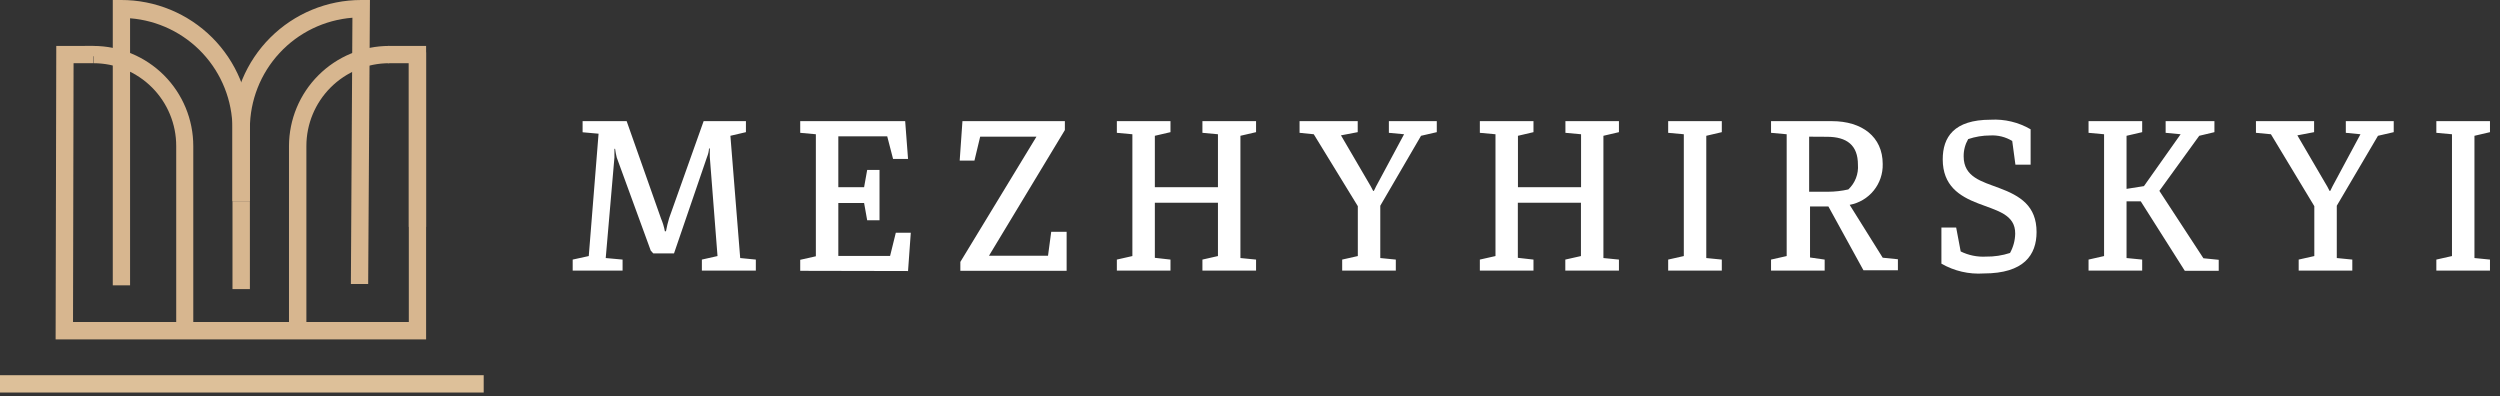
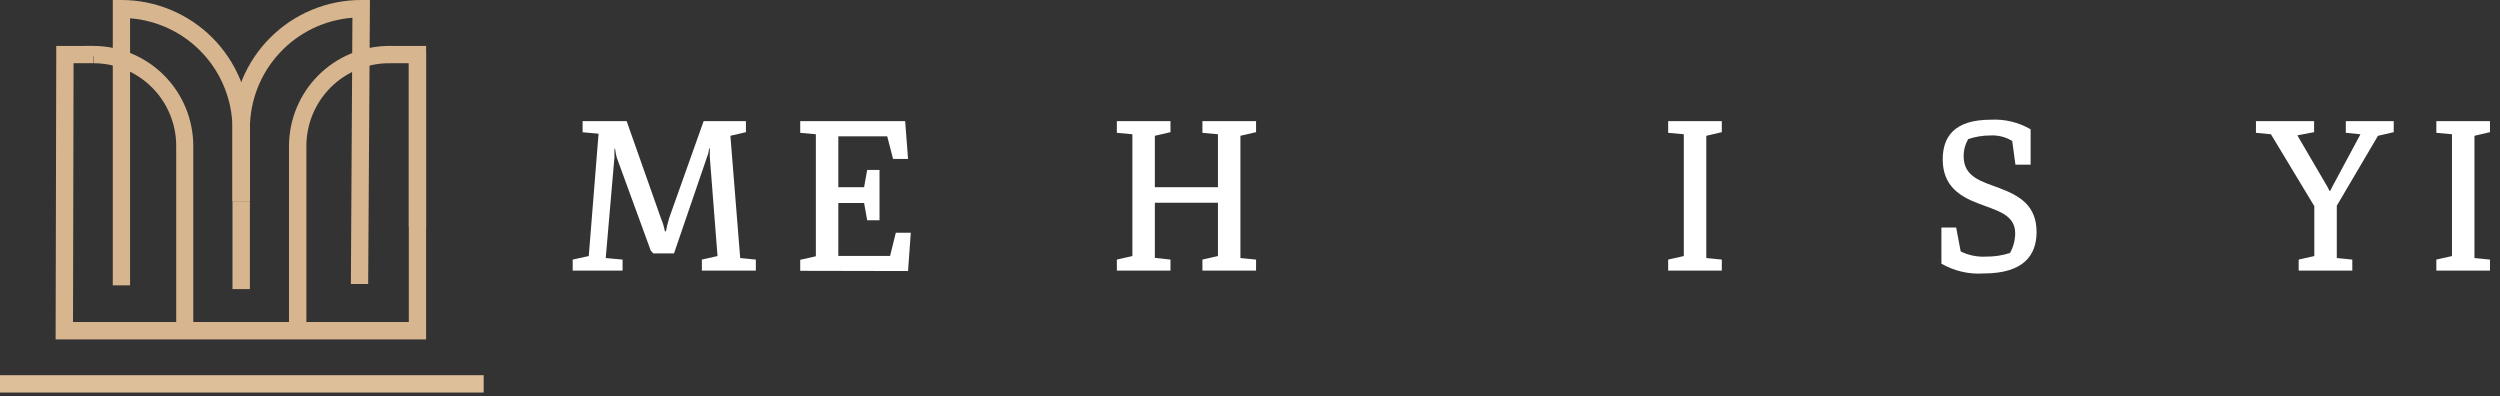
<svg xmlns="http://www.w3.org/2000/svg" width="227" height="36" viewBox="0 0 227 36" fill="none">
  <rect x="0" y="0" width="227" height="36" fill="#333333" stroke="none" />
  <g clip-path="url(#clip0_27_51)">
    <path d="M11.81 25.91H10.24V1.71468e-05H11C12.534 -0.003 14.053 0.297 15.47 0.882C16.887 1.466 18.176 2.325 19.262 3.407C20.347 4.49 21.209 5.777 21.797 7.193C22.385 8.609 22.689 10.127 22.69 11.66V18.27H21.11V11.66C21.095 9.131 20.131 6.7 18.409 4.848C16.687 2.996 14.332 1.858 11.81 1.66V25.91Z" fill="#D7B68F" />
    <path d="M17.55 30H16V13.26C16.002 12.274 15.809 11.297 15.432 10.385C15.056 9.474 14.504 8.645 13.808 7.947C13.111 7.248 12.284 6.694 11.373 6.315C10.463 5.937 9.486 5.741 8.5 5.74V5.11H7.7V4.17H8.48C10.887 4.175 13.194 5.135 14.895 6.839C16.595 8.544 17.55 10.853 17.55 13.26V30Z" fill="#D7B68F" />
    <path d="M33.43 25.79H31.86L32 1.61C29.47 1.809 27.106 2.953 25.381 4.815C23.656 6.678 22.695 9.121 22.69 11.66V18.27H21.11V11.66C21.118 8.565 22.353 5.599 24.545 3.413C26.736 1.227 29.705 -1.01922e-05 32.8 0L33.59 0L33.43 25.79Z" fill="#D7B68F" />
    <path d="M27.82 30H26.24V13.26C26.245 10.849 27.206 8.538 28.912 6.835C30.618 5.131 32.929 4.173 35.34 4.17V5.74C33.346 5.74 31.433 6.532 30.023 7.942C28.613 9.353 27.82 11.265 27.82 13.26V30Z" fill="#D7B68F" />
    <path d="M38.69 20.6H37.12V5.74H35.24V4.17H38.69V20.6Z" fill="#D7B68F" />
    <path d="M38.69 30.82H5.05L5.11 4.17H8.48V5.74H6.68L6.63 29.24H37.12V4.75H38.69V30.82Z" fill="#D7B68F" />
    <path d="M22.69 18.27H21.11V26.25H22.69V18.27Z" fill="#D7B68F" />
    <path d="M43.92 34.07H0V35.64H43.92V34.07Z" fill="#DDC099" />
    <path d="M56.53 23.57V24.57H52V23.57L53.46 23.25L54.35 12.14L52.9 12.01V11H56.9L60.02 19.84C60.18 20.212 60.297 20.602 60.37 21H60.47C60.544 20.595 60.641 20.194 60.76 19.8L63.89 11H67.73V12L66.32 12.33L67.21 23.43L68.63 23.57V24.57H63.73V23.57L65.15 23.25L64.45 14.25C64.45 14.02 64.45 13.71 64.45 13.48H64.38C64.363 13.745 64.302 14.005 64.2 14.25L61.2 23.01H59.32L59.09 22.76L56 14.3C55.934 14.04 55.884 13.776 55.85 13.51H55.79C55.79 13.74 55.79 14.05 55.79 14.3L55 23.43L56.53 23.57Z" fill="white" />
    <path d="M72.66 24.59V23.59L74.08 23.27V12.19L72.66 12.06V11H82.19L82.45 14.43H81.09L80.56 12.38H76.12V17H78.46L78.74 15.43H79.86V20H78.74L78.46 18.43H76.12V23.24H80.82L81.34 21.13H82.7L82.45 24.61L72.66 24.59Z" fill="white" />
-     <path d="M87.2 23.78L94.11 12.41H89L88.48 14.58H87.14L87.39 11H96.69V11.81L89.8 23.22H95.16L95.45 21.05H96.85V24.59H87.2V23.78Z" fill="white" />
    <path d="M106.28 23.57V24.57H101.41V23.57L102.82 23.25V12.19L101.41 12.06V11H106.28V12L104.86 12.33V17H110.59V12.19L109.18 12.06V11H114.05V12L112.63 12.33V23.43L114.05 23.57V24.57H109.18V23.57L110.59 23.25V18.41H104.86V23.41L106.28 23.57Z" fill="white" />
-     <path d="M125.33 18.68V23.43L126.74 23.57V24.57H121.87V23.57L123.29 23.25V18.72L119.29 12.19L118 12.06V11H123.28V12L121.76 12.29L124.25 16.55C124.4 16.8 124.56 17.08 124.68 17.33H124.75C124.87 17.06 125.03 16.77 125.16 16.53L127.49 12.19L126.11 12.06V11H130.46V12L129.03 12.33L125.33 18.68Z" fill="white" />
-     <path d="M139.24 23.57V24.57H134.37V23.57L135.79 23.25V12.19L134.37 12.06V11H139.24V12L137.83 12.33V17H143.56V12.19L142.14 12.06V11H147V12L145.59 12.33V23.43L147 23.57V24.57H142.13V23.57L143.55 23.25V18.41H137.82V23.41L139.24 23.57Z" fill="white" />
    <path d="M156.34 23.57V24.57H151.47V23.57L152.89 23.25V12.19L151.47 12.06V11H156.34V12L154.93 12.33V23.43L156.34 23.57Z" fill="white" />
-     <path d="M165.68 23.57V24.57H160.81V23.57L162.23 23.25V12.19L160.81 12.06V11H166.34C169.06 11 170.95 12.41 170.95 14.89C170.974 15.764 170.685 16.619 170.135 17.299C169.585 17.979 168.81 18.441 167.95 18.6L170.95 23.4L172.33 23.54V24.54H169.2L166.02 18.75H164.35V23.38L165.68 23.57ZM164.27 12.41V17.41H166C166.615 17.407 167.229 17.337 167.83 17.2C168.134 16.914 168.371 16.564 168.521 16.174C168.672 15.785 168.733 15.366 168.7 14.95C168.7 13.19 167.7 12.42 165.89 12.42L164.27 12.41Z" fill="white" />
    <path d="M179.62 18.47C177.89 17.81 176.4 16.84 176.4 14.47C176.4 12.47 177.4 10.87 180.75 10.87C182.019 10.798 183.282 11.1 184.38 11.74V14.95H183L182.71 12.8C182.11 12.434 181.412 12.259 180.71 12.3C180.03 12.301 179.355 12.412 178.71 12.63C178.435 13.107 178.293 13.649 178.3 14.2C178.3 16.08 179.93 16.47 181.52 17.07C183.43 17.78 184.92 18.69 184.92 21.07C184.92 23.14 183.78 24.83 180.12 24.83C178.78 24.92 177.444 24.61 176.28 23.94V20.66H177.62L178.03 22.83C178.74 23.181 179.529 23.343 180.32 23.3C181.063 23.312 181.803 23.2 182.51 22.97C182.807 22.434 182.969 21.833 182.98 21.22C183 19.46 181.31 19.13 179.62 18.47Z" fill="white" />
-     <path d="M194.51 23.57V24.57H189.64V23.57L191.05 23.25V12.19L189.64 12.06V11H194.51V12L193.09 12.33V17.15L194.67 16.9L198 12.19L196.64 12.06V11H201.07V12L199.69 12.33L196.07 17.33L200.07 23.45L201.46 23.59V24.59H198.38L194.38 18.28H193.09V23.43L194.51 23.57Z" fill="white" />
    <path d="M212.18 18.68V23.43L213.59 23.57V24.57H208.72V23.57L210.14 23.25V18.72L206.2 12.19L204.84 12.06V11H210.12V12L208.6 12.29L211.09 16.55C211.248 16.801 211.392 17.062 211.52 17.33H211.59C211.71 17.06 211.87 16.77 212 16.53L214.33 12.19L213 12.06V11H217.35V12L215.92 12.33L212.18 18.68Z" fill="white" />
    <path d="M226.09 23.57V24.57H221.22V23.57L222.64 23.25V12.19L221.22 12.06V11H226.09V12L224.68 12.33V23.43L226.09 23.57Z" fill="white" />
  </g>
  <defs>
    <clipPath id="clip0_27_51">
      <rect width="226.09" height="35.64" fill="white" />
    </clipPath>
  </defs>
</svg>